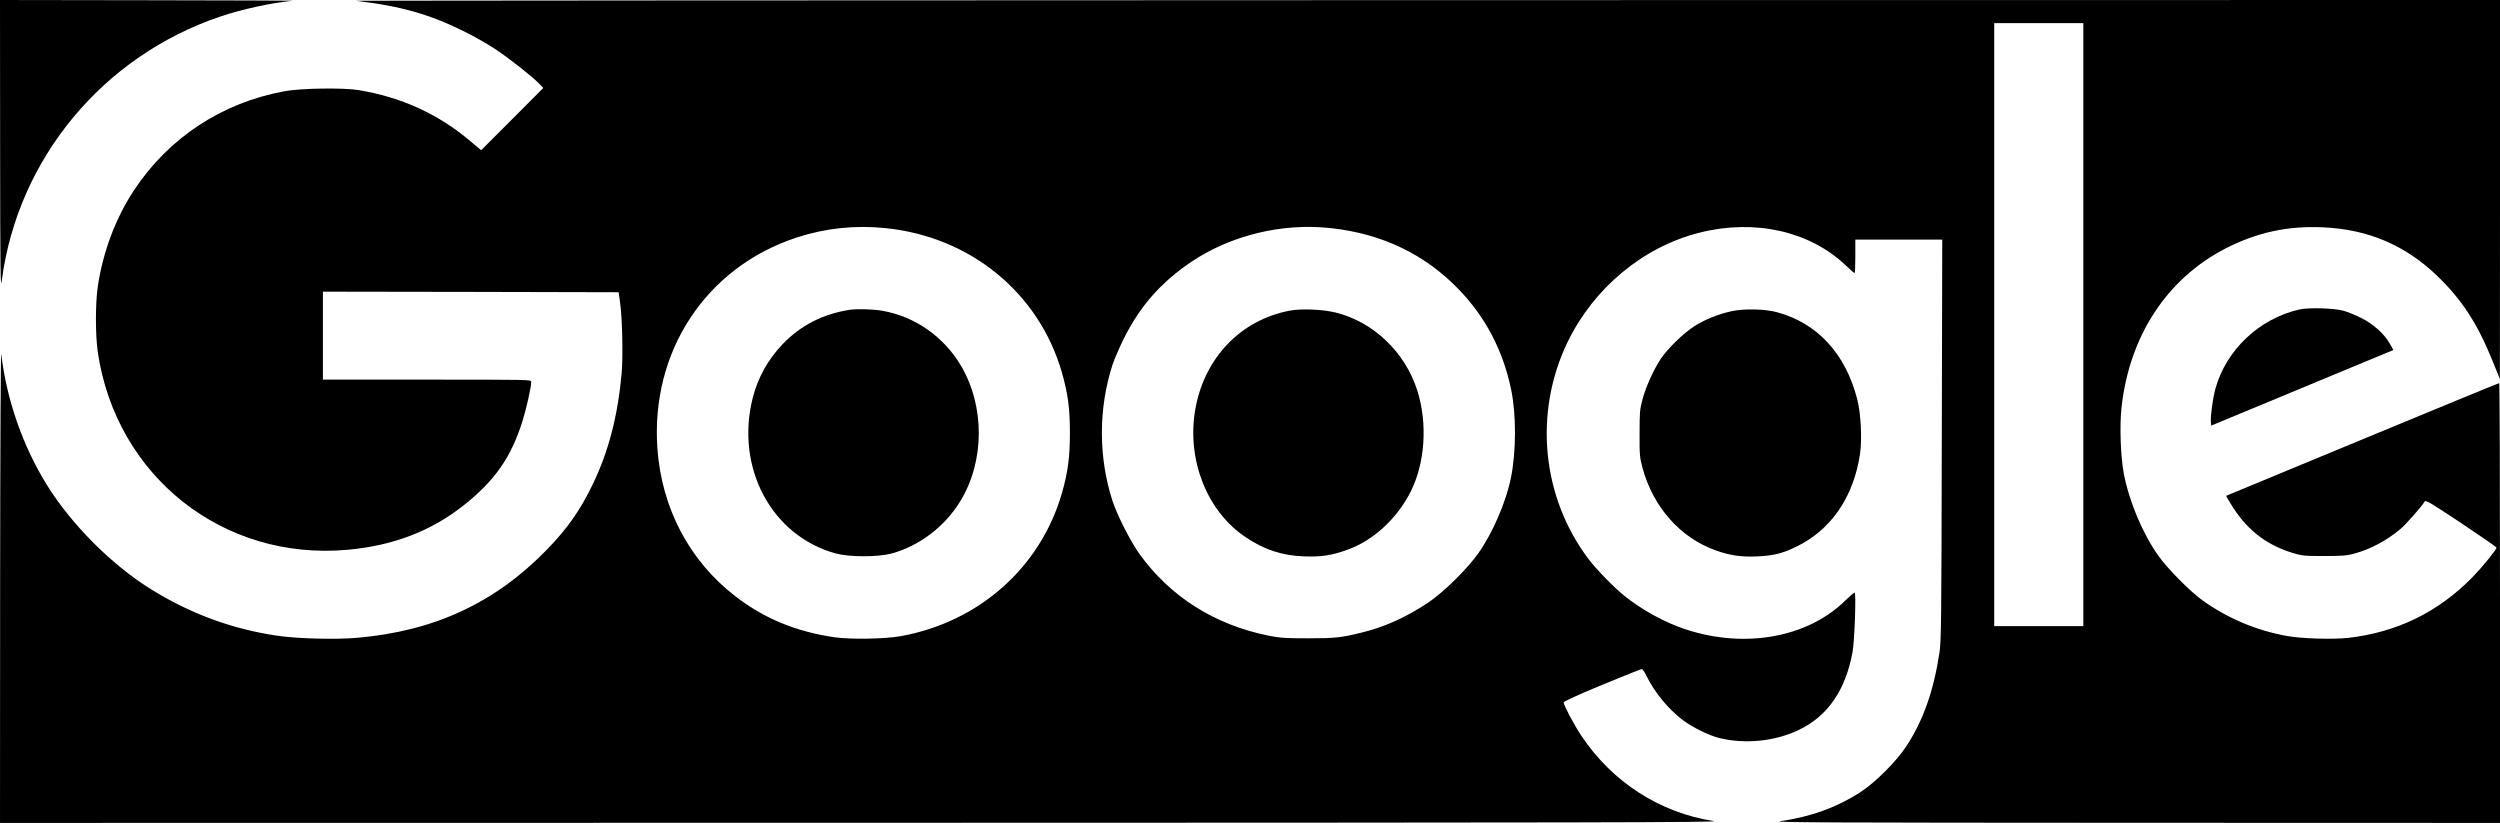
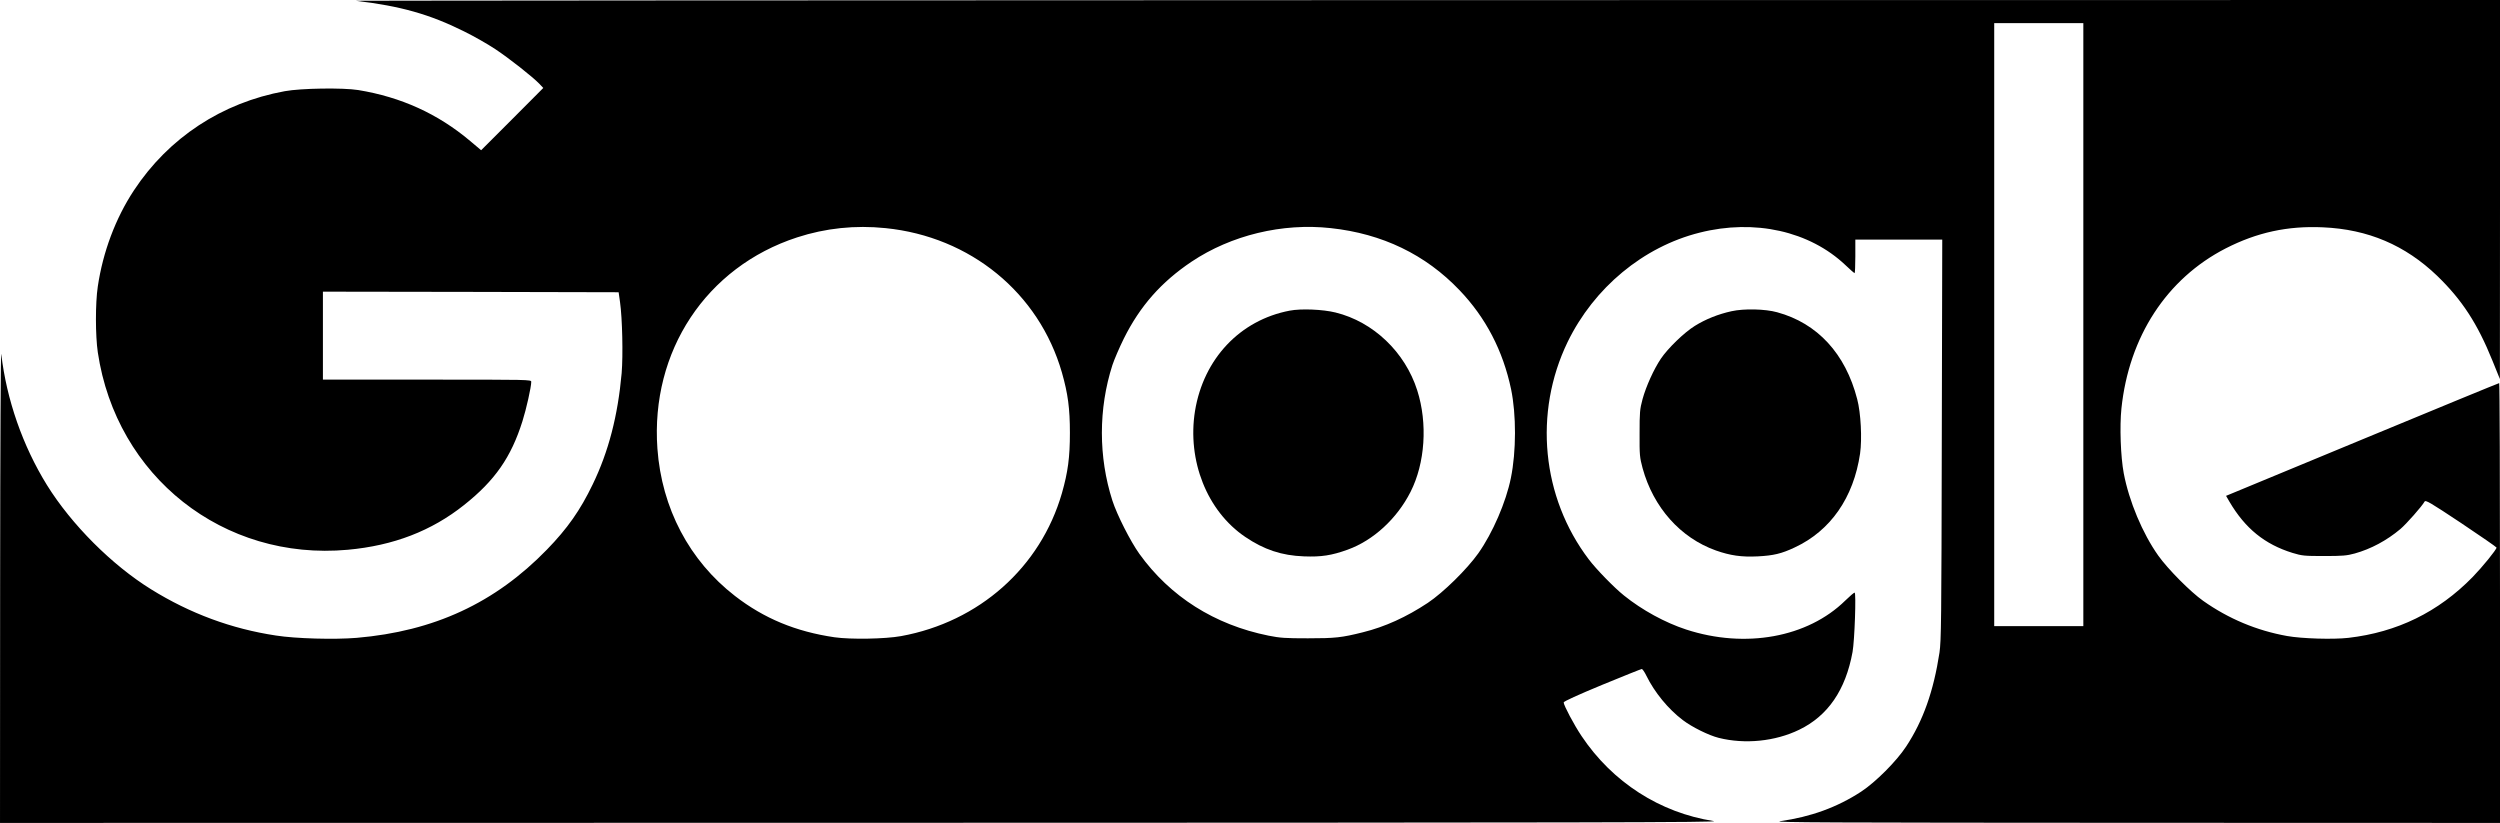
<svg xmlns="http://www.w3.org/2000/svg" version="1.0" width="2160pt" height="711pt" viewBox="0 0 2160 711" preserveAspectRatio="xMidYMid meet">
  <g transform="translate(0,711) scale(0.1,-0.1)" fill="#000000" stroke="none">
-     <path d="M1 5848 c1 -1126 3 -1252 15 -1158 139 1051 874 1936 1890 2278 186 63 443 118 619 135 22 2 -537 4 -1242 5 l-1283 2 1 -1262z" />
    <path d="M3075 7103 c384 -45 637 -116 934 -264 86 -42 208 -112 271 -154 122 -81 322 -239 380 -299 l34 -36 -268 -269 -269 -269 -95 80 c-279 235 -596 379 -967 440 -132 21 -494 16 -635 -10 -542 -99 -1003 -402 -1303 -857 -159 -241 -268 -533 -312 -830 -22 -146 -21 -425 0 -569 160 -1074 1085 -1804 2160 -1706 395 36 724 163 1005 387 266 211 406 412 504 724 33 104 76 295 76 340 0 19 -14 19 -900 19 l-900 0 0 380 0 380 1278 -2 1277 -3 12 -85 c20 -141 27 -459 14 -615 -33 -368 -113 -677 -250 -960 -108 -224 -218 -381 -396 -564 -448 -461 -975 -705 -1643 -762 -192 -16 -526 -7 -698 20 -384 58 -741 190 -1078 399 -339 210 -688 559 -901 902 -209 338 -348 737 -394 1130 -5 44 -9 -766 -10 -1987 l-1 -2063 7448 1 c6370 1 7434 3 7358 15 -464 72 -875 336 -1141 734 -66 98 -155 267 -155 291 0 9 123 65 333 152 182 75 337 137 342 137 6 0 24 -26 39 -57 71 -145 189 -289 316 -385 79 -60 222 -131 309 -153 226 -57 488 -31 696 70 248 120 401 343 461 672 18 101 32 513 18 513 -6 0 -42 -31 -81 -69 -325 -319 -864 -417 -1375 -250 -181 59 -381 168 -537 294 -82 65 -242 229 -304 312 -407 536 -478 1267 -183 1878 228 469 654 823 1141 945 475 120 950 13 1260 -281 40 -38 75 -69 79 -69 3 0 6 65 6 145 l0 145 375 0 376 0 -4 -1727 c-3 -1578 -5 -1738 -20 -1842 -51 -333 -141 -588 -288 -811 -84 -128 -263 -307 -389 -390 -207 -135 -435 -218 -700 -255 -80 -11 418 -13 3063 -14 l3157 -1 0 1900 c0 1045 -3 1900 -7 1900 -5 0 -537 -219 -1184 -487 l-1176 -487 29 -50 c136 -232 306 -369 545 -443 82 -25 101 -27 273 -27 160 0 196 3 265 22 140 39 276 112 394 211 51 43 187 197 209 237 9 16 45 -5 316 -185 168 -112 306 -208 306 -212 0 -18 -125 -171 -207 -255 -297 -303 -651 -476 -1073 -525 -132 -15 -402 -7 -530 16 -262 47 -506 149 -725 304 -108 76 -305 274 -388 391 -136 192 -252 469 -298 711 -27 145 -36 405 -20 560 65 621 391 1121 901 1383 270 138 535 196 840 182 390 -17 711 -154 988 -420 213 -206 347 -411 477 -733 l64 -158 1 1638 0 1637 -9277 -1 c-5103 -1 -9264 -4 -9248 -6z m14925 -2798 l0 -2605 -385 0 -385 0 0 2605 0 2605 385 0 385 0 0 -2605z m-10349 834 c733 -74 1326 -559 1524 -1248 52 -183 69 -309 69 -521 0 -212 -17 -338 -69 -521 -185 -641 -715 -1112 -1390 -1235 -138 -25 -434 -30 -575 -10 -334 49 -608 162 -860 357 -394 305 -633 758 -670 1273 -60 841 421 1569 1207 1825 246 80 502 107 764 80z m3847 0 c445 -48 818 -228 1112 -536 227 -237 376 -523 446 -857 45 -217 45 -536 -2 -766 -42 -208 -157 -474 -281 -650 -98 -138 -302 -339 -437 -429 -184 -122 -370 -207 -561 -254 -183 -46 -239 -52 -475 -52 -195 0 -240 3 -340 23 -466 94 -850 337 -1116 707 -77 108 -193 336 -233 460 -121 377 -121 793 0 1170 16 49 61 153 99 230 140 281 323 488 585 664 343 229 784 336 1203 290z" />
-     <path d="M7340 4433 c-230 -36 -421 -134 -576 -294 -128 -134 -215 -290 -260 -465 -153 -604 162 -1194 717 -1346 119 -32 364 -32 484 0 240 66 460 234 593 453 210 345 212 818 5 1169 -148 251 -398 426 -680 475 -78 14 -222 18 -283 8z" />
    <path d="M11143 4426 c-430 -82 -744 -416 -818 -866 -69 -430 104 -866 434 -1089 162 -110 315 -161 507 -168 149 -6 240 8 378 58 222 80 426 268 543 499 126 248 149 592 58 877 -105 331 -380 593 -706 673 -109 27 -298 35 -396 16z" />
-     <path d="M19865 4436 c-346 -80 -631 -349 -724 -685 -22 -80 -44 -241 -39 -287 l3 -31 355 147 c195 81 549 228 787 327 l432 179 -31 55 c-49 86 -145 172 -252 224 -50 25 -118 52 -151 61 -82 22 -301 28 -380 10z" />
    <path d="M14960 4421 c-114 -25 -224 -69 -317 -127 -92 -57 -232 -193 -293 -283 -62 -93 -127 -237 -158 -348 -24 -90 -26 -114 -26 -298 -1 -188 1 -206 26 -300 93 -339 327 -602 633 -711 125 -44 221 -58 363 -51 134 7 204 23 318 77 310 144 509 431 565 811 18 126 7 351 -25 471 -101 392 -343 655 -691 750 -104 29 -287 33 -395 9z" />
  </g>
</svg>